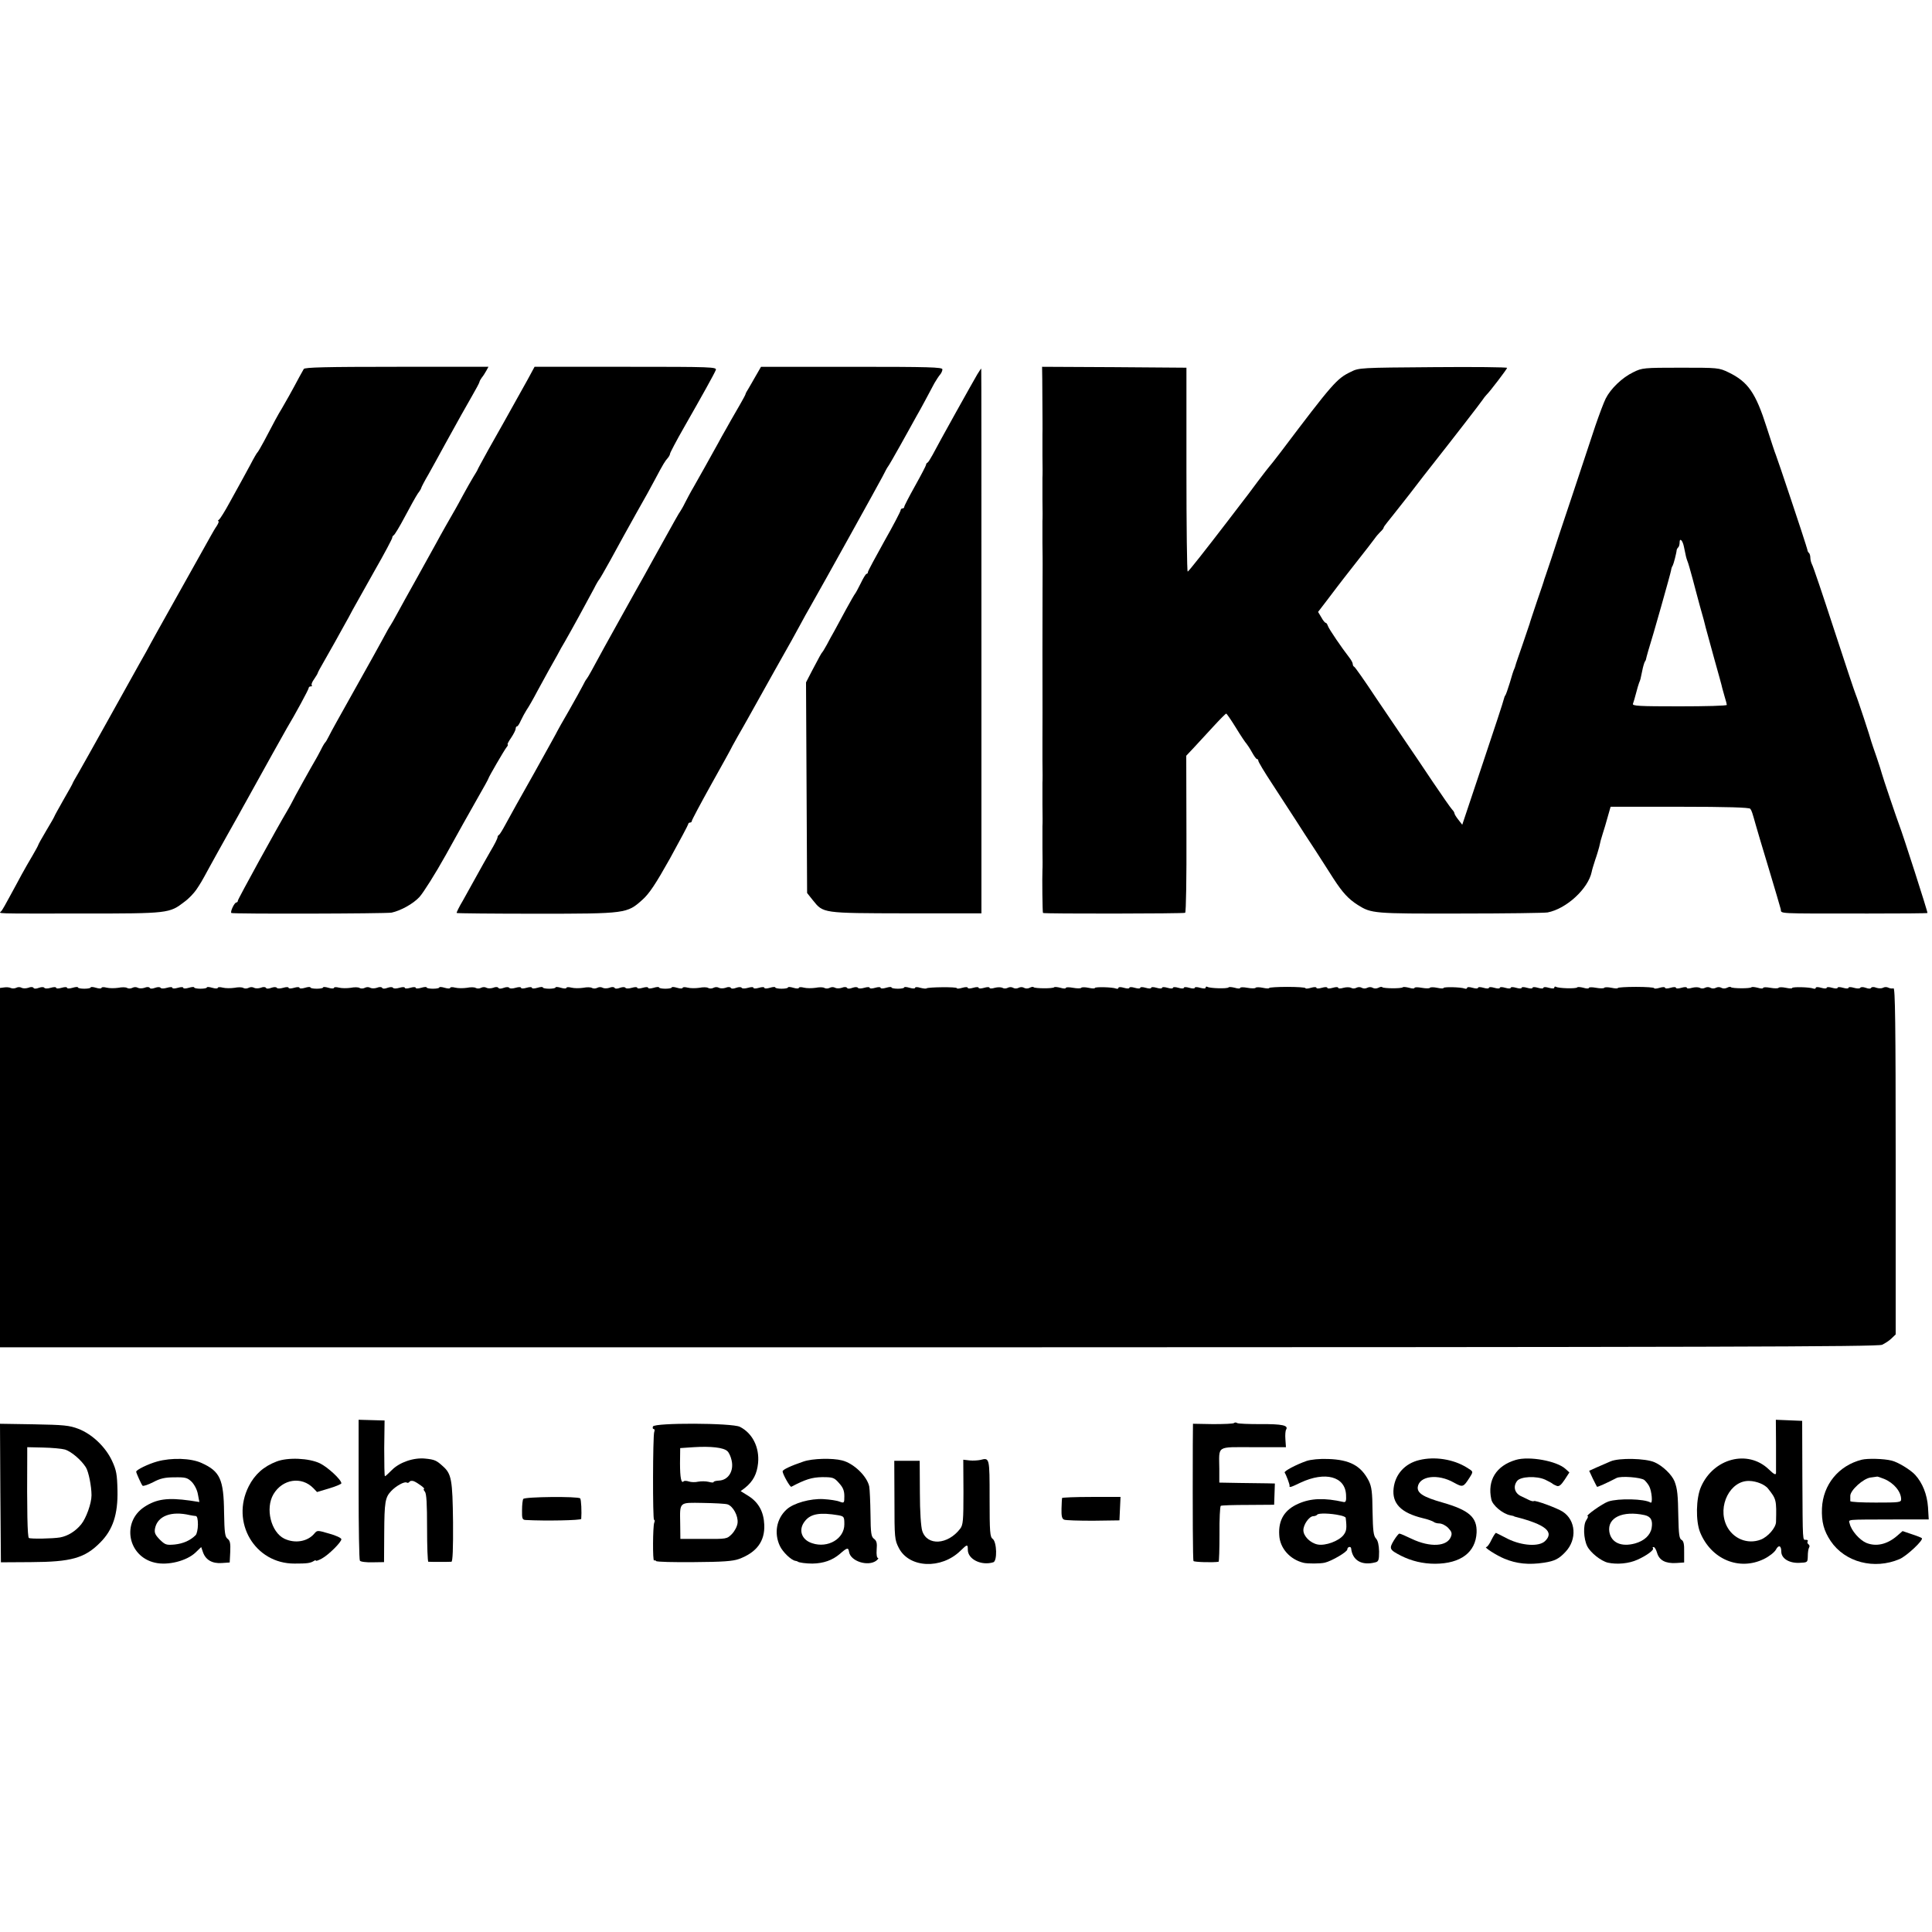
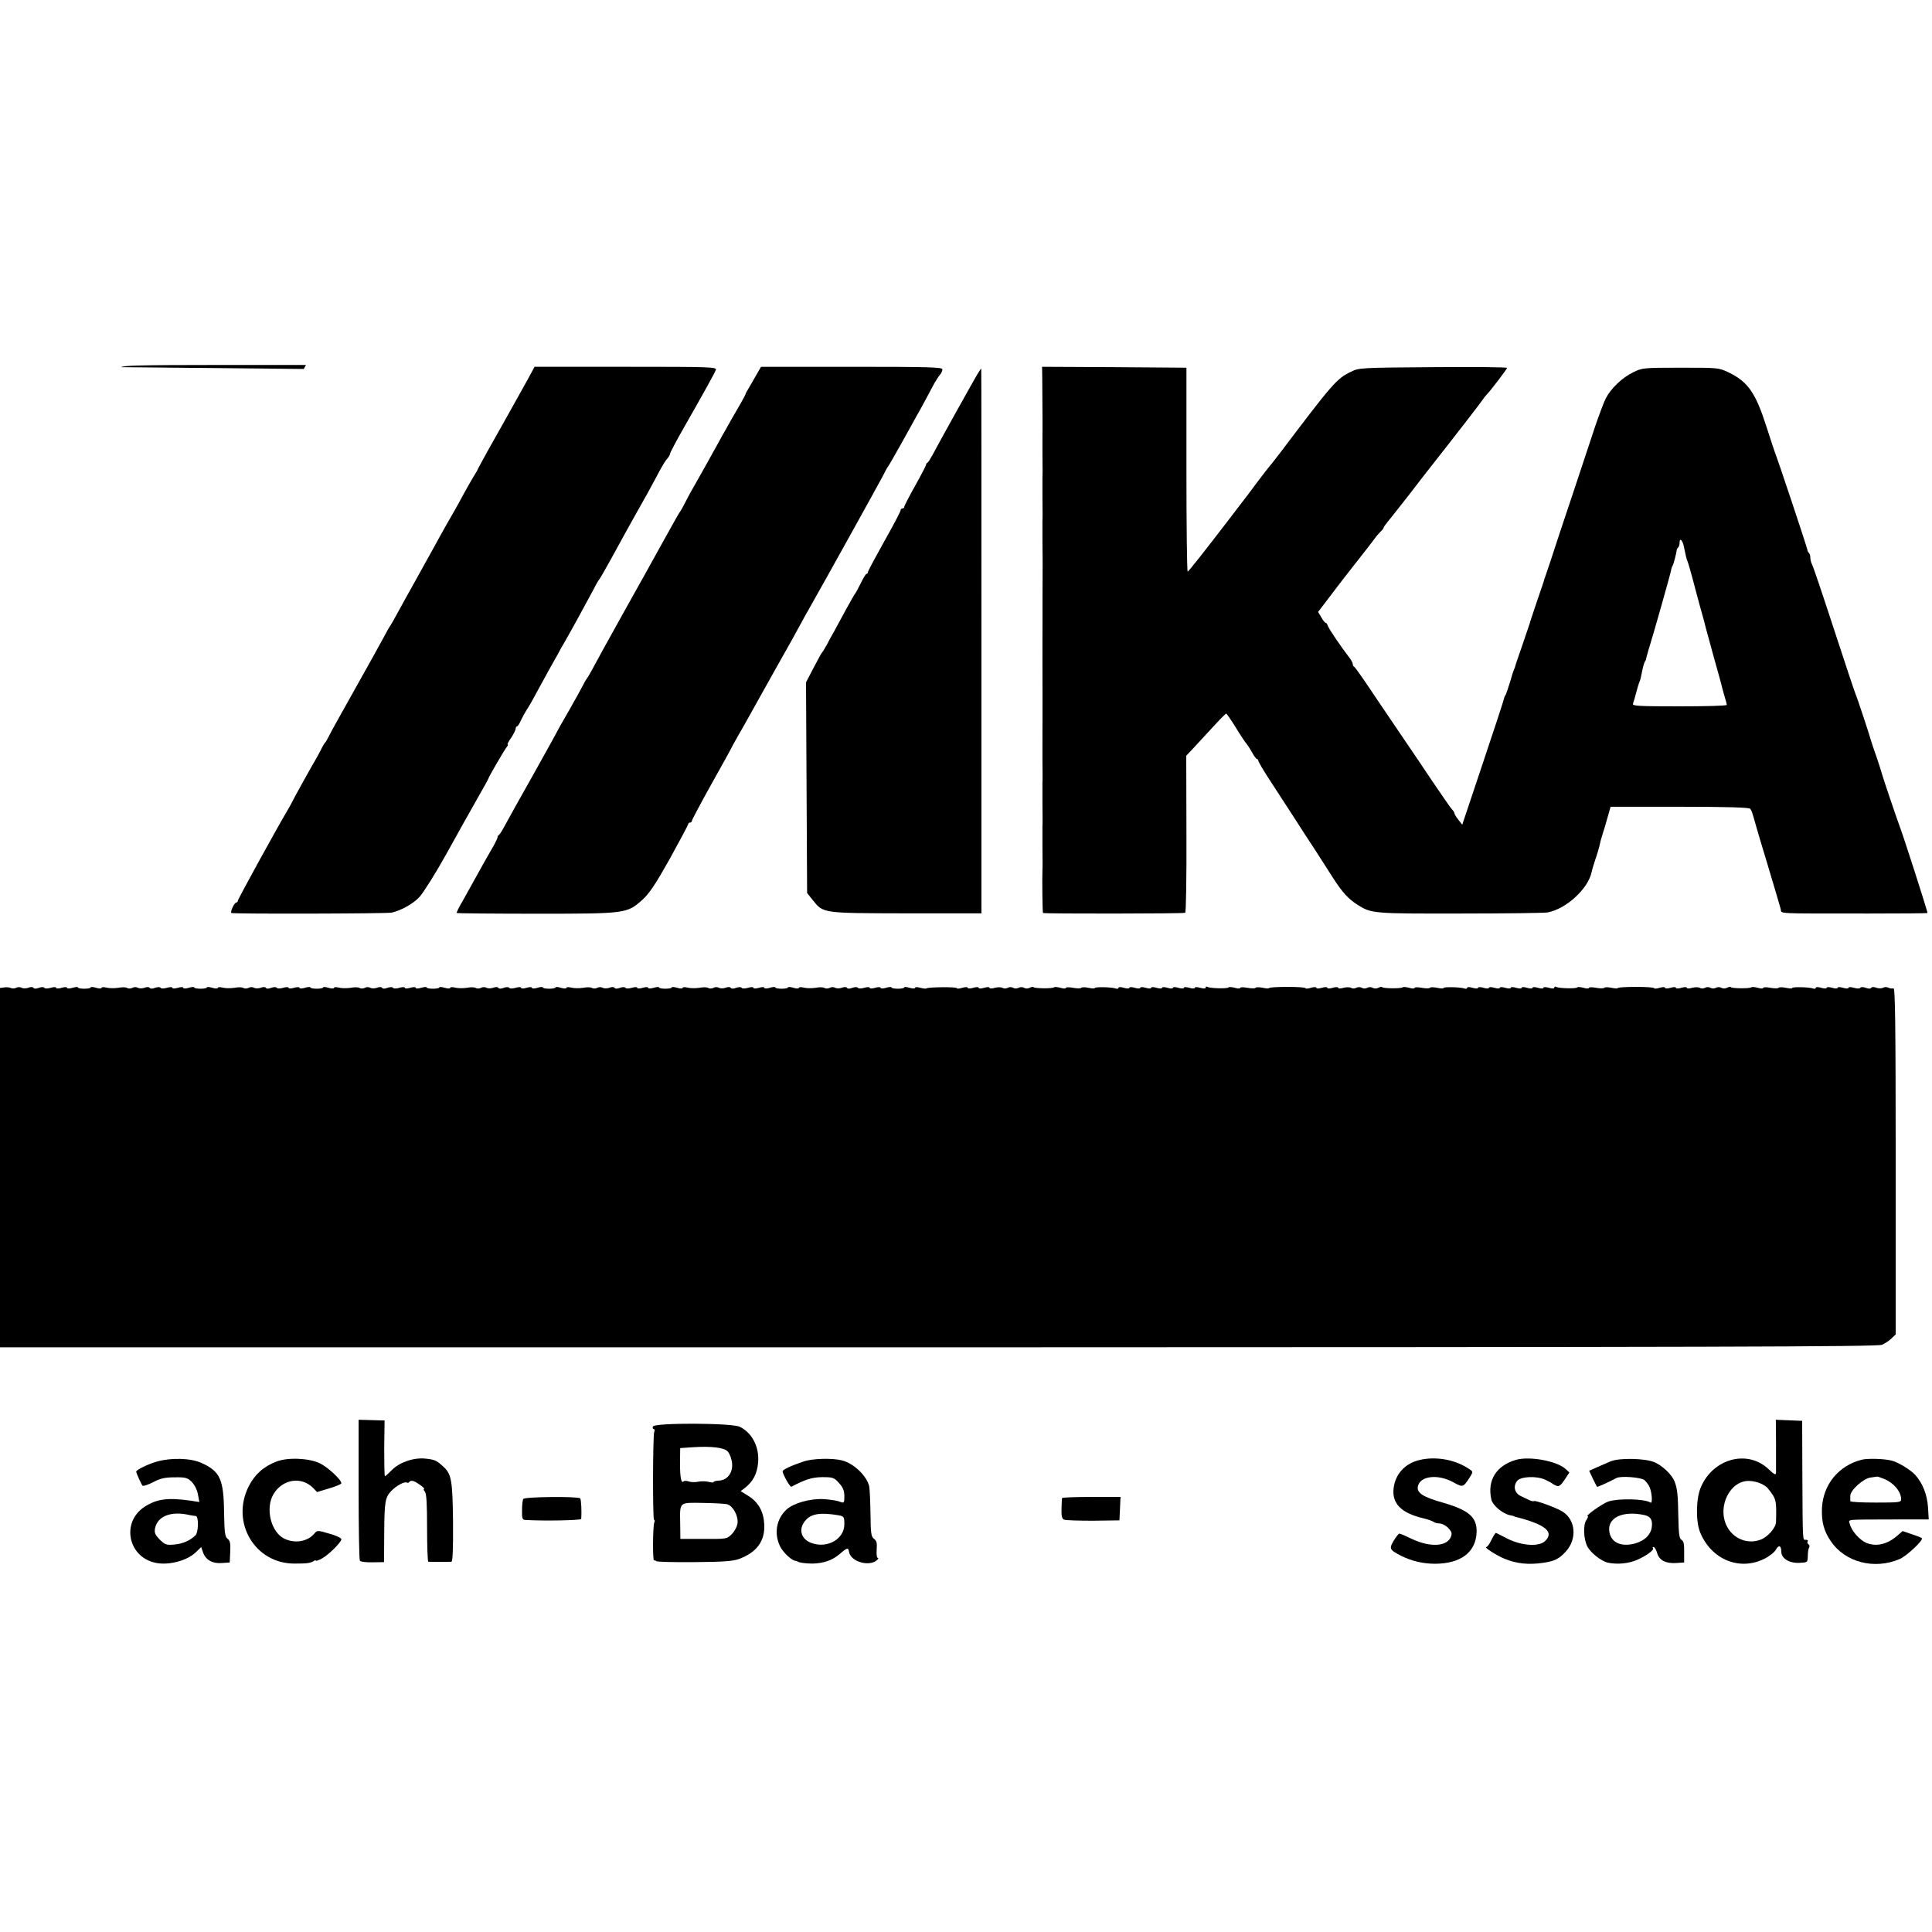
<svg xmlns="http://www.w3.org/2000/svg" version="1.0" width="1064pt" height="1064pt" viewBox="0 0 1064 1064" preserveAspectRatio="xMidYMid meet">
  <g transform="translate(0,1064) scale(0.1,-0.1)" fill="#000000" stroke="none">
-     <path d="M1673 8608 c-4 -7 -15 -26 -24 -43 -37 -70 -83 -152 -97 -175 -16 -25 -47 -82 -98 -180 -16 -30 -32 -57 -35 -60 -4 -3 -22 -34 -40 -69 -19 -35 -41 -76 -49 -90 -8 -15 -37 -67 -64 -116 -27 -50 -54 -93 -60 -97 -6 -4 -8 -8 -3 -8 4 0 0 -12 -9 -26 -10 -14 -24 -39 -33 -55 -13 -24 -229 -410 -291 -520 -8 -15 -24 -44 -36 -65 -11 -22 -41 -75 -66 -119 -25 -44 -60 -107 -78 -140 -18 -33 -65 -116 -103 -185 -39 -69 -81 -145 -95 -170 -14 -25 -40 -71 -58 -103 -19 -32 -34 -59 -34 -61 0 -2 -22 -42 -50 -90 -27 -48 -50 -89 -50 -91 0 -2 -20 -38 -45 -79 -25 -42 -45 -78 -45 -81 0 -2 -14 -28 -31 -57 -17 -29 -44 -75 -59 -103 -14 -27 -44 -81 -65 -120 -20 -38 -42 -76 -47 -82 -13 -16 -65 -14 447 -14 474 0 478 1 560 64 24 17 53 48 66 67 24 36 27 40 73 125 31 57 60 108 100 180 16 28 42 75 59 105 17 30 37 68 46 83 9 16 23 41 31 56 48 87 182 328 190 341 43 71 120 213 120 221 0 5 5 9 12 9 6 0 8 3 5 6 -4 4 2 19 13 34 11 16 20 31 20 34 0 2 15 31 34 63 18 32 45 79 60 106 14 26 37 67 51 92 14 25 36 64 48 88 13 23 67 119 120 214 54 94 97 176 97 181 0 6 4 12 8 14 5 2 33 48 62 103 29 55 61 112 71 127 11 14 19 28 19 31 0 3 18 38 41 77 22 40 64 115 93 169 78 142 105 189 146 261 21 36 39 70 40 75 1 6 7 17 13 25 7 8 18 25 25 38 l12 22 -504 0 c-393 0 -507 -3 -513 -12z" />
+     <path d="M1673 8608 l12 22 -504 0 c-393 0 -507 -3 -513 -12z" />
    <path d="M2905 8548 c-38 -68 -80 -144 -130 -233 -12 -22 -50 -89 -84 -149 -33 -60 -61 -111 -61 -113 0 -2 -11 -20 -24 -41 -12 -20 -37 -64 -55 -97 -18 -33 -36 -67 -41 -75 -29 -50 -82 -143 -107 -190 -17 -30 -65 -118 -108 -195 -43 -77 -92 -165 -108 -195 -16 -30 -33 -59 -37 -65 -4 -5 -24 -40 -44 -78 -20 -37 -76 -138 -125 -225 -127 -227 -153 -273 -170 -307 -8 -16 -17 -32 -21 -35 -3 -3 -14 -21 -23 -40 -10 -19 -22 -42 -27 -50 -17 -28 -127 -225 -133 -240 -4 -8 -15 -28 -25 -45 -49 -81 -272 -487 -272 -495 0 -6 -4 -10 -8 -10 -11 0 -35 -51 -28 -58 6 -6 853 -4 883 2 50 11 118 48 153 86 21 23 87 127 146 233 58 106 135 242 170 304 35 61 64 113 64 116 0 6 87 156 100 172 7 8 9 15 6 15 -4 0 5 17 19 37 14 21 25 43 25 50 0 7 3 13 8 13 4 0 13 15 21 33 8 17 22 43 31 57 10 14 37 61 60 105 24 44 52 95 63 115 11 19 31 55 45 80 13 25 32 59 42 75 34 59 118 212 162 295 12 25 26 47 29 50 3 3 30 50 60 104 60 110 86 157 144 261 61 108 68 120 102 184 46 87 57 104 71 119 6 7 12 18 12 23 0 5 35 72 78 147 100 175 165 292 174 314 7 17 -19 18 -495 18 l-503 0 -39 -72z" />
    <path d="M4164 8573 c-15 -27 -34 -59 -42 -73 -9 -14 -16 -27 -16 -30 0 -3 -13 -27 -29 -55 -16 -27 -40 -69 -53 -92 -13 -24 -35 -62 -48 -85 -13 -24 -32 -59 -43 -78 -11 -19 -33 -60 -50 -90 -17 -30 -45 -80 -62 -110 -18 -30 -39 -71 -49 -90 -9 -19 -21 -39 -25 -45 -5 -5 -45 -77 -91 -160 -46 -82 -94 -170 -108 -195 -14 -25 -70 -124 -123 -220 -92 -165 -116 -209 -168 -305 -12 -22 -24 -42 -27 -45 -3 -3 -12 -18 -20 -35 -8 -16 -43 -79 -77 -139 -35 -60 -63 -110 -63 -111 0 -2 -58 -106 -128 -232 -71 -125 -142 -253 -158 -283 -16 -30 -32 -56 -36 -58 -5 -2 -8 -8 -8 -14 0 -5 -17 -40 -39 -76 -21 -37 -56 -98 -77 -137 -21 -38 -55 -99 -75 -135 -21 -35 -36 -66 -34 -68 2 -2 200 -4 439 -4 496 0 499 1 584 77 38 34 73 87 151 226 55 100 101 186 101 190 0 5 5 9 10 9 6 0 10 4 10 9 0 5 49 97 108 203 60 107 112 201 115 209 4 8 18 32 30 54 13 22 37 65 54 95 45 81 79 142 148 265 91 161 115 204 145 260 15 28 37 68 50 90 77 135 378 678 400 720 14 28 27 52 30 55 3 3 34 56 69 119 35 62 73 132 86 155 13 22 37 66 53 96 16 30 38 71 48 90 11 19 25 40 32 48 6 7 12 20 12 28 0 12 -73 14 -500 14 l-499 0 -27 -47z" />
    <path d="M5740 8553 c1 -188 2 -289 1 -303 0 -8 0 -62 0 -120 1 -58 1 -112 0 -120 0 -8 0 -62 0 -120 1 -58 1 -112 0 -120 0 -8 0 -62 0 -120 1 -58 1 -112 1 -120 0 -8 -1 -224 -1 -480 1 -256 0 -472 0 -480 0 -8 0 -62 0 -120 1 -58 1 -112 0 -120 0 -8 0 -62 0 -120 1 -58 1 -112 0 -120 0 -8 0 -62 0 -120 1 -58 1 -112 0 -120 -2 -47 0 -235 3 -238 6 -5 775 -4 783 1 5 3 8 198 7 435 l-1 430 46 49 c25 27 74 80 107 116 34 37 64 67 67 67 3 0 27 -35 53 -77 26 -43 53 -83 59 -89 5 -6 19 -27 30 -47 11 -20 23 -37 27 -37 5 0 8 -5 8 -10 0 -6 34 -63 77 -128 42 -64 99 -153 128 -197 28 -44 77 -120 109 -168 31 -49 77 -119 100 -156 50 -77 82 -112 134 -145 75 -47 86 -48 565 -47 248 0 465 3 480 6 104 20 224 131 243 224 1 8 10 37 19 65 10 28 19 60 22 71 7 33 9 39 20 75 6 19 19 60 27 91 l16 56 380 0 c263 0 383 -4 389 -11 8 -10 11 -20 31 -91 4 -16 36 -122 70 -235 34 -113 64 -215 67 -227 6 -26 -42 -24 482 -24 178 0 325 1 326 3 3 3 -137 438 -155 483 -11 28 -91 264 -96 284 -2 9 -15 50 -29 91 -15 41 -27 80 -29 85 -4 19 -77 240 -86 260 -5 11 -59 173 -120 360 -61 187 -115 348 -121 357 -5 10 -9 26 -9 36 0 10 -3 22 -7 26 -5 4 -9 12 -9 17 -1 5 -3 11 -4 14 -1 3 -3 8 -4 13 -4 17 -158 479 -166 497 -5 11 -27 79 -50 150 -61 192 -103 252 -210 304 -54 26 -58 26 -265 26 -203 0 -212 -1 -260 -25 -61 -29 -125 -91 -152 -145 -11 -22 -36 -89 -57 -150 -20 -60 -77 -231 -126 -380 -50 -148 -102 -306 -116 -350 -15 -44 -29 -87 -32 -95 -3 -8 -6 -17 -7 -20 0 -3 -18 -57 -40 -120 -21 -63 -40 -119 -41 -125 -2 -5 -19 -57 -39 -115 -20 -58 -38 -109 -39 -115 -1 -5 -4 -14 -7 -20 -3 -5 -14 -39 -24 -75 -11 -36 -22 -67 -25 -70 -3 -3 -6 -12 -8 -20 -1 -8 -53 -167 -116 -354 l-113 -338 -21 27 c-12 15 -22 31 -22 36 0 4 -6 14 -13 21 -7 7 -55 76 -107 153 -51 77 -117 174 -145 215 -28 41 -103 152 -166 245 -62 94 -117 172 -121 173 -5 2 -8 9 -8 15 0 7 -9 23 -20 37 -39 50 -111 155 -117 173 -3 9 -8 17 -12 17 -4 0 -15 13 -24 30 l-18 30 43 56 c24 31 52 68 63 83 11 15 58 75 105 135 47 59 92 118 100 129 8 12 23 29 32 38 10 9 18 19 18 23 0 3 9 16 19 28 11 13 65 82 121 153 55 72 111 144 124 160 116 147 273 350 281 363 6 9 15 21 21 27 19 18 114 143 114 149 0 4 -183 6 -407 4 -400 -3 -409 -3 -454 -26 -77 -37 -99 -62 -386 -442 -31 -41 -60 -77 -63 -80 -3 -3 -31 -39 -62 -80 -30 -41 -76 -102 -102 -135 -25 -33 -54 -71 -65 -85 -122 -159 -214 -276 -220 -278 -4 -1 -7 251 -7 560 l0 563 -397 3 -398 2 1 -67z m3534 -925 c10 -51 13 -62 19 -78 4 -8 16 -51 28 -95 11 -44 30 -111 40 -150 21 -75 27 -95 33 -122 3 -10 23 -85 46 -168 23 -82 44 -157 45 -165 2 -8 9 -31 14 -50 6 -19 11 -38 11 -42 0 -5 -117 -8 -261 -8 -223 0 -260 2 -256 14 3 8 11 34 17 58 6 24 14 50 17 58 8 19 7 17 17 65 4 22 11 44 14 50 4 5 7 12 7 15 0 3 6 23 12 45 25 78 124 429 126 444 1 9 5 21 9 26 5 9 21 70 22 87 1 3 4 10 9 14 4 4 7 16 7 26 0 29 17 12 24 -24z" />
    <path d="M5382 8578 c-22 -37 -214 -381 -246 -443 -12 -22 -24 -41 -28 -43 -5 -2 -8 -7 -8 -12 0 -4 -27 -56 -60 -115 -33 -59 -60 -111 -60 -116 0 -5 -4 -9 -10 -9 -5 0 -10 -5 -10 -10 0 -6 -40 -83 -90 -171 -49 -88 -90 -164 -90 -169 0 -6 -3 -10 -7 -10 -5 0 -19 -24 -33 -53 -14 -28 -28 -54 -31 -57 -3 -3 -25 -41 -49 -85 -24 -44 -53 -98 -65 -120 -13 -22 -31 -56 -41 -75 -11 -19 -21 -37 -24 -40 -6 -6 -17 -26 -59 -106 l-32 -62 3 -580 3 -580 31 -39 c59 -73 49 -72 514 -73 l415 0 0 1500 c0 825 0 1500 -1 1500 -2 0 -11 -15 -22 -32z" />
    <path d="M23 5202 l-23 -3 0 -990 0 -989 5168 0 c4301 1 5172 3 5197 14 17 8 40 23 52 35 l23 22 0 955 c0 760 -3 955 -12 951 -7 -2 -20 -1 -29 4 -8 4 -21 4 -29 -1 -7 -4 -24 -4 -36 0 -14 6 -26 5 -29 0 -3 -6 -15 -6 -30 0 -14 5 -27 5 -30 0 -3 -5 -18 -5 -35 0 -17 5 -30 5 -30 0 0 -5 -13 -5 -30 0 -17 5 -30 5 -30 0 0 -5 -13 -5 -30 0 -17 5 -30 5 -30 0 0 -5 -13 -5 -30 0 -17 5 -30 5 -30 0 0 -5 -6 -7 -14 -4 -20 8 -116 10 -116 3 0 -4 -16 -3 -35 1 -19 4 -37 4 -40 0 -2 -4 -23 -4 -45 0 -22 4 -40 4 -40 -1 0 -4 -13 -4 -29 1 -16 4 -32 6 -35 3 -7 -8 -105 -7 -113 0 -3 4 -13 2 -22 -3 -10 -5 -23 -5 -31 0 -8 5 -21 5 -30 0 -9 -5 -22 -5 -30 0 -8 5 -21 5 -30 0 -9 -5 -22 -5 -29 0 -8 4 -27 4 -42 0 -16 -5 -29 -5 -29 0 0 5 -13 5 -30 0 -17 -5 -30 -5 -30 0 0 5 -13 5 -30 0 -17 -5 -30 -5 -30 0 0 5 -13 5 -30 0 -16 -5 -30 -6 -30 -2 0 4 -45 7 -100 7 -55 0 -100 -3 -100 -6 0 -4 -16 -3 -35 1 -19 4 -37 4 -40 0 -2 -4 -23 -4 -45 0 -22 4 -40 4 -40 -1 0 -4 -13 -4 -29 1 -16 4 -32 6 -35 2 -8 -8 -102 -5 -116 3 -5 3 -10 2 -10 -4 0 -6 -11 -6 -30 -1 -17 5 -30 5 -30 0 0 -5 -13 -5 -30 0 -17 5 -30 5 -30 0 0 -5 -13 -5 -30 0 -17 5 -30 5 -30 0 0 -5 -13 -5 -30 0 -17 5 -30 5 -30 0 0 -5 -13 -5 -30 0 -17 5 -30 5 -30 0 0 -5 -13 -5 -30 0 -17 5 -30 5 -30 0 0 -5 -13 -5 -30 0 -17 5 -30 5 -30 0 0 -5 -13 -5 -30 0 -17 5 -30 5 -30 0 0 -5 -6 -7 -14 -4 -20 8 -116 10 -116 3 0 -4 -16 -3 -35 1 -19 4 -37 4 -40 0 -2 -4 -23 -4 -45 0 -22 4 -40 4 -40 -1 0 -4 -13 -4 -29 1 -16 4 -32 6 -35 3 -7 -8 -105 -7 -113 0 -3 4 -13 2 -22 -3 -10 -5 -23 -5 -31 0 -8 5 -21 5 -30 0 -9 -5 -22 -5 -30 0 -8 5 -21 5 -30 0 -9 -5 -22 -5 -29 0 -8 4 -27 4 -42 0 -16 -5 -29 -5 -29 0 0 5 -13 5 -30 0 -17 -5 -30 -5 -30 0 0 5 -13 5 -30 0 -17 -5 -30 -5 -30 0 0 5 -13 5 -30 0 -17 -5 -30 -6 -30 -2 0 4 -45 7 -100 7 -55 0 -100 -3 -100 -6 0 -4 -16 -3 -35 1 -19 4 -37 4 -40 0 -2 -4 -23 -4 -45 0 -22 4 -40 4 -40 -1 0 -4 -13 -4 -29 1 -16 4 -32 6 -35 2 -8 -8 -102 -5 -116 3 -5 3 -10 2 -10 -4 0 -6 -11 -6 -30 -1 -17 5 -30 5 -30 0 0 -5 -13 -5 -30 0 -17 5 -30 5 -30 0 0 -5 -13 -5 -30 0 -17 5 -30 5 -30 0 0 -5 -13 -5 -30 0 -17 5 -30 5 -30 0 0 -5 -13 -5 -30 0 -17 5 -30 5 -30 0 0 -5 -13 -5 -30 0 -17 5 -30 5 -30 0 0 -5 -13 -5 -30 0 -17 5 -30 5 -30 0 0 -5 -13 -5 -30 0 -17 5 -30 5 -30 0 0 -5 -6 -7 -14 -4 -20 8 -116 10 -116 3 0 -4 -16 -3 -35 1 -19 4 -37 4 -40 0 -2 -4 -23 -4 -45 0 -22 4 -40 4 -40 -1 0 -4 -13 -4 -29 1 -16 4 -32 6 -35 3 -7 -8 -105 -7 -113 0 -3 4 -13 2 -22 -3 -10 -5 -23 -5 -31 0 -8 5 -21 5 -30 0 -9 -5 -22 -5 -30 0 -8 5 -21 5 -30 0 -9 -5 -22 -5 -29 0 -8 4 -27 4 -42 0 -16 -5 -29 -5 -29 0 0 5 -13 5 -30 0 -17 -5 -30 -5 -30 0 0 5 -13 5 -30 0 -17 -5 -30 -5 -30 0 0 5 -13 5 -30 0 -17 -5 -30 -6 -30 -2 0 8 -159 6 -167 -1 -2 -3 -18 -1 -34 3 -16 5 -29 5 -29 0 0 -5 -13 -5 -30 0 -17 5 -30 6 -30 2 0 -4 -16 -7 -35 -7 -19 0 -35 3 -35 7 0 4 -13 3 -30 -2 -17 -5 -30 -5 -30 0 0 5 -13 5 -30 0 -17 -5 -30 -5 -30 0 0 5 -13 5 -30 0 -17 -5 -32 -5 -35 0 -3 5 -16 5 -30 0 -15 -6 -27 -6 -30 0 -3 5 -15 6 -29 0 -12 -4 -29 -4 -36 0 -8 5 -21 5 -30 0 -9 -5 -22 -5 -29 -1 -7 5 -29 5 -49 1 -21 -3 -49 -3 -65 1 -15 4 -27 3 -27 -1 0 -5 -13 -5 -30 0 -16 5 -30 6 -30 2 0 -4 -16 -7 -35 -7 -19 0 -35 3 -35 7 0 4 -14 3 -30 -2 -17 -5 -30 -5 -30 0 0 5 -13 5 -30 0 -17 -5 -30 -5 -30 0 0 5 -13 5 -30 0 -17 -5 -32 -5 -35 0 -3 5 -16 5 -30 0 -15 -6 -27 -6 -30 0 -3 5 -15 6 -29 0 -12 -4 -29 -4 -36 0 -8 5 -21 5 -30 0 -9 -5 -22 -5 -29 -1 -7 5 -29 5 -49 1 -21 -3 -49 -3 -65 1 -15 4 -27 3 -27 -1 0 -5 -14 -5 -30 0 -17 5 -30 6 -30 2 0 -4 -16 -7 -35 -7 -19 0 -35 3 -35 7 0 4 -14 3 -30 -2 -17 -5 -30 -5 -30 0 0 5 -13 5 -30 0 -17 -5 -30 -5 -30 0 0 5 -13 5 -30 0 -17 -5 -32 -5 -35 0 -3 5 -16 5 -30 0 -15 -6 -27 -6 -30 0 -3 5 -15 6 -29 0 -12 -4 -29 -4 -36 0 -8 5 -21 5 -30 0 -9 -5 -22 -5 -29 -1 -7 5 -29 5 -49 1 -21 -3 -49 -3 -65 1 -15 4 -27 3 -27 -1 0 -5 -13 -5 -30 0 -16 5 -30 6 -30 2 0 -4 -16 -7 -35 -7 -19 0 -35 3 -35 7 0 4 -14 3 -30 -2 -17 -5 -30 -5 -30 0 0 5 -13 5 -30 0 -17 -5 -30 -5 -30 0 0 5 -13 5 -30 0 -17 -5 -32 -5 -35 0 -3 5 -16 5 -30 0 -15 -6 -27 -6 -30 0 -3 5 -15 6 -29 0 -12 -4 -29 -4 -36 0 -8 5 -21 5 -30 0 -9 -5 -22 -5 -29 -1 -7 5 -29 5 -49 1 -21 -3 -49 -3 -65 1 -15 4 -27 3 -27 -1 0 -5 -13 -5 -30 0 -17 5 -30 6 -30 2 0 -4 -16 -7 -35 -7 -19 0 -35 3 -35 7 0 4 -13 3 -30 -2 -17 -5 -30 -5 -30 0 0 5 -13 5 -30 0 -17 -5 -30 -5 -30 0 0 5 -13 5 -30 0 -17 -5 -32 -5 -35 0 -3 5 -16 5 -30 0 -15 -6 -27 -6 -30 0 -3 5 -15 6 -29 0 -12 -4 -29 -4 -36 0 -8 5 -21 5 -30 0 -9 -5 -22 -5 -29 -1 -7 5 -29 5 -49 1 -21 -3 -49 -3 -65 1 -15 4 -27 3 -27 -1 0 -5 -14 -5 -30 0 -17 5 -30 6 -30 2 0 -4 -16 -7 -35 -7 -19 0 -35 3 -35 7 0 4 -14 3 -30 -2 -17 -5 -30 -5 -30 0 0 5 -13 5 -30 0 -17 -5 -30 -5 -30 0 0 5 -13 5 -30 0 -17 -5 -32 -5 -35 0 -3 5 -16 5 -30 0 -15 -6 -27 -6 -30 0 -3 5 -15 6 -29 0 -12 -4 -29 -4 -36 0 -8 5 -21 5 -30 0 -9 -5 -22 -5 -29 -1 -7 5 -29 5 -49 1 -21 -3 -49 -3 -65 1 -15 4 -27 3 -27 -1 0 -5 -13 -5 -30 0 -17 5 -30 6 -30 2 0 -4 -16 -7 -35 -7 -19 0 -35 3 -35 7 0 4 -13 3 -30 -2 -17 -5 -30 -5 -30 0 0 5 -13 5 -30 0 -17 -5 -30 -5 -30 0 0 5 -13 5 -30 0 -17 -5 -32 -5 -35 0 -3 5 -16 5 -30 0 -15 -6 -27 -6 -30 0 -3 5 -15 6 -29 0 -12 -4 -29 -4 -36 0 -8 5 -21 5 -30 0 -9 -5 -22 -5 -29 -1 -7 5 -29 5 -49 1 -21 -3 -49 -3 -65 1 -15 4 -27 3 -27 -1 0 -5 -14 -5 -30 0 -16 5 -30 6 -30 2 0 -4 -16 -7 -35 -7 -19 0 -35 3 -35 7 0 4 -13 3 -30 -2 -17 -5 -30 -5 -30 0 0 5 -13 5 -30 0 -17 -5 -30 -5 -30 0 0 5 -13 5 -30 0 -17 -5 -32 -5 -35 0 -3 5 -16 5 -30 0 -15 -6 -27 -6 -30 0 -3 5 -15 6 -29 0 -12 -4 -29 -4 -36 0 -8 5 -21 5 -30 0 -8 -4 -22 -5 -30 -1 -8 4 -25 5 -37 3z" />
    <path d="M1975 2438 c0 -211 3 -388 7 -393 3 -6 35 -10 70 -9 l63 1 1 159 c1 172 5 197 38 232 26 28 74 55 86 47 5 -3 11 -1 15 4 3 6 13 7 23 4 21 -8 68 -43 57 -43 -4 0 -2 -7 5 -15 9 -11 12 -68 12 -200 0 -102 3 -185 7 -186 9 -1 115 -1 127 0 7 1 10 69 9 219 -3 233 -8 265 -57 308 -34 31 -45 36 -95 41 -64 7 -142 -20 -184 -62 -19 -19 -36 -35 -39 -35 -3 0 -4 69 -4 154 l2 153 -72 2 -71 2 0 -383z" />
    <path d="M9781 2683 c0 -76 0 -146 0 -155 -1 -13 -11 -8 -41 21 -115 109 -303 60 -372 -97 -28 -63 -30 -189 -5 -251 61 -149 215 -213 351 -147 29 14 58 37 66 51 15 29 30 24 30 -10 0 -37 42 -64 98 -62 47 2 47 2 48 37 0 20 3 41 7 47 4 6 3 14 -3 18 -6 4 -8 11 -5 16 4 5 -1 9 -9 9 -19 0 -18 -24 -20 350 l-1 305 -72 3 -73 3 1 -138z m-87 -212 c16 -6 36 -19 43 -29 46 -58 47 -62 44 -184 -1 -32 -45 -82 -84 -97 -73 -28 -153 5 -188 76 -53 109 21 252 126 247 17 0 43 -6 59 -13z" />
-     <path d="M6796 2803 c-3 -4 -56 -6 -116 -6 l-110 2 -1 -117 c-1 -382 0 -633 4 -639 4 -6 107 -9 138 -4 3 1 5 69 5 152 -1 83 3 153 7 156 5 3 73 5 151 5 l143 1 2 58 2 59 -43 1 c-24 0 -92 1 -153 2 l-110 2 0 75 c-1 132 -20 120 187 120 l180 0 -3 43 c-2 24 0 48 4 54 14 23 -22 31 -139 30 -66 0 -125 2 -131 6 -5 4 -13 4 -17 0z" />
-     <path d="M2 2417 l3 -381 165 1 c223 1 297 22 382 108 70 70 98 156 95 288 -2 88 -6 110 -30 162 -36 77 -110 147 -185 176 -50 19 -80 22 -245 25 l-187 3 2 -382z m356 240 c35 -11 89 -57 115 -98 15 -24 31 -104 31 -154 0 -45 -30 -127 -57 -160 -31 -38 -73 -64 -116 -72 -42 -7 -161 -9 -172 -3 -8 6 -11 149 -9 457 l0 43 87 -2 c49 -1 103 -6 121 -11z" />
    <path d="M3596 2784 c-3 -8 -1 -14 4 -14 5 0 7 -7 3 -16 -8 -22 -9 -484 -1 -484 4 0 5 -7 1 -16 -8 -22 -9 -213 -1 -208 4 2 9 1 11 -3 3 -5 97 -7 209 -6 158 1 213 5 247 17 98 36 144 98 140 189 -3 71 -31 122 -85 157 l-45 28 24 18 c45 36 66 77 72 137 8 86 -31 164 -100 199 -43 22 -471 23 -479 2z m410 -136 c9 -8 19 -31 23 -50 14 -59 -18 -110 -70 -112 -16 -1 -29 -4 -29 -8 0 -4 -12 -3 -27 1 -16 4 -41 4 -58 1 -16 -4 -40 -3 -51 1 -12 4 -25 5 -29 1 -13 -14 -20 19 -20 100 l1 83 74 5 c95 6 166 -2 186 -22z m1 -293 c30 -10 59 -63 55 -102 -2 -19 -15 -44 -31 -61 -28 -28 -29 -28 -156 -27 l-128 0 -1 83 c-2 123 -8 117 125 115 63 -1 124 -4 136 -8z" />
    <path d="M865 2591 c-50 -14 -115 -46 -115 -56 0 -7 29 -71 35 -77 4 -4 30 5 58 19 39 21 65 27 118 27 61 1 71 -2 95 -25 15 -16 30 -44 34 -69 l8 -42 -52 8 c-122 17 -184 9 -251 -35 -127 -84 -91 -273 58 -307 72 -17 176 10 224 56 l31 30 10 -29 c15 -42 51 -63 104 -59 l43 3 3 59 c2 46 -1 61 -14 71 -15 11 -18 32 -20 146 -2 182 -22 226 -124 272 -59 27 -166 30 -245 8z m180 -295 c11 -2 26 -5 33 -5 8 -1 12 -17 12 -47 0 -25 -6 -51 -12 -58 -30 -30 -69 -47 -116 -52 -46 -4 -52 -2 -82 27 -26 27 -31 38 -26 63 14 67 89 96 191 72z" />
    <path d="M1523 2591 c-71 -27 -120 -71 -153 -136 -101 -199 34 -427 252 -426 69 0 86 2 106 14 6 5 12 5 12 2 0 -3 15 2 33 12 38 21 107 90 107 106 0 7 -30 21 -67 31 -65 19 -66 19 -82 0 -37 -44 -106 -56 -165 -28 -74 36 -106 167 -60 245 50 84 155 100 220 33 l20 -21 67 20 c37 11 67 24 67 28 0 20 -75 89 -118 110 -60 29 -177 34 -239 10z" />
    <path d="M4425 2591 c-71 -24 -115 -45 -115 -54 0 -15 41 -88 48 -85 78 41 113 52 170 53 59 0 66 -2 93 -33 22 -24 29 -42 29 -72 0 -38 -1 -39 -26 -30 -14 6 -54 12 -89 14 -72 4 -165 -22 -203 -57 -56 -51 -70 -131 -37 -201 16 -34 63 -79 86 -82 5 -1 10 -2 12 -4 7 -6 47 -11 81 -11 61 1 110 18 151 53 41 36 47 37 51 11 8 -51 104 -82 150 -48 10 8 14 15 9 15 -6 0 -9 19 -7 46 3 35 0 48 -14 59 -16 11 -19 29 -20 137 -1 67 -4 136 -7 152 -12 56 -85 127 -149 143 -54 14 -164 11 -213 -6z m193 -296 c30 -6 32 -8 32 -50 0 -79 -90 -133 -177 -104 -60 19 -78 75 -40 122 32 41 84 49 185 32z" />
-     <path d="M5400 2600 c-14 -3 -41 -5 -60 -3 l-35 4 1 -178 c0 -157 -2 -181 -18 -202 -68 -89 -182 -96 -209 -12 -7 22 -13 105 -13 211 l-1 175 -70 0 -70 0 1 -217 c0 -208 1 -218 24 -263 57 -111 234 -119 340 -15 37 36 40 37 40 5 0 -52 74 -89 140 -69 23 6 20 112 -3 129 -15 11 -17 36 -17 223 0 224 0 225 -50 212z" />
-     <path d="M7195 2594 c-59 -21 -125 -56 -120 -64 10 -16 28 -66 27 -72 -3 -12 5 -10 61 17 135 63 245 34 250 -67 2 -33 -1 -42 -13 -40 -107 24 -181 21 -249 -9 -76 -33 -111 -89 -106 -172 3 -73 59 -136 135 -154 22 -5 92 -5 116 1 36 8 124 59 124 73 0 14 19 19 21 6 7 -67 59 -97 134 -77 17 4 20 13 20 59 -1 35 -6 60 -17 72 -14 15 -17 43 -19 148 -1 109 -5 137 -21 170 -43 83 -104 116 -223 120 -48 2 -96 -3 -120 -11z m183 -299 c18 -3 32 -10 33 -13 7 -58 5 -74 -12 -96 -26 -33 -99 -60 -142 -52 -41 8 -79 46 -79 79 0 31 32 76 54 77 9 0 19 4 22 8 6 10 75 8 124 -3z" />
    <path d="M7816 2599 c-79 -19 -132 -78 -141 -155 -10 -84 41 -136 161 -165 27 -6 53 -16 59 -20 5 -5 20 -9 32 -9 13 0 35 -11 48 -24 19 -20 23 -30 16 -48 -20 -56 -115 -61 -216 -13 -33 16 -63 29 -68 29 -4 1 -18 -17 -31 -38 -27 -45 -24 -51 40 -84 58 -29 120 -44 188 -44 141 1 223 63 228 172 3 84 -41 123 -187 165 -106 30 -141 52 -137 86 9 61 111 74 199 24 49 -27 52 -26 86 27 22 35 22 33 -15 56 -74 46 -177 62 -262 41z" />
    <path d="M8348 2600 c-108 -32 -158 -112 -135 -217 6 -33 63 -80 104 -88 10 -2 19 -4 21 -5 1 -2 5 -3 10 -4 164 -42 214 -83 160 -134 -34 -31 -126 -25 -204 13 -32 17 -61 31 -65 33 -3 1 -14 -16 -25 -38 -10 -22 -23 -40 -29 -40 -15 0 56 -46 100 -64 67 -28 134 -35 219 -22 58 9 82 21 118 60 64 68 57 174 -16 221 -31 20 -153 65 -159 58 -3 -2 -13 0 -24 5 -10 5 -31 15 -48 23 -34 17 -43 53 -20 83 19 25 107 29 155 7 19 -9 37 -19 40 -22 3 -3 13 -8 23 -12 13 -5 24 4 44 34 l26 40 -21 19 c-47 44 -200 72 -274 50z" />
    <path d="M8870 2592 c-19 -8 -54 -23 -76 -33 l-42 -19 20 -43 c11 -23 22 -43 23 -45 2 -3 57 22 107 48 23 13 136 4 154 -11 8 -7 20 -22 26 -33 15 -27 21 -99 8 -91 -33 21 -177 24 -232 6 -33 -11 -131 -81 -114 -81 4 0 0 -10 -8 -22 -18 -27 -15 -102 5 -143 18 -36 76 -82 114 -91 51 -11 116 -5 162 16 52 23 95 55 86 64 -3 3 -2 6 4 6 6 0 14 -15 19 -32 12 -41 46 -59 104 -56 l45 3 0 58 c1 43 -3 61 -15 67 -12 7 -15 32 -17 124 -2 124 -5 156 -21 198 -15 37 -66 86 -110 105 -50 22 -195 25 -242 5z m187 -296 c35 -8 46 -29 39 -71 -7 -40 -41 -71 -91 -85 -76 -21 -132 4 -142 64 -12 78 73 118 194 92z" />
    <path d="M10253 2601 c-127 -32 -213 -137 -219 -267 -3 -75 10 -124 48 -181 79 -117 240 -159 380 -99 39 17 133 105 122 115 -3 3 -28 13 -56 22 l-50 17 -31 -27 c-55 -47 -115 -60 -169 -38 -37 16 -82 67 -91 105 -6 26 -31 23 241 24 l194 0 -4 68 c-5 70 -30 133 -71 178 -26 28 -95 70 -129 78 -43 11 -133 13 -165 5z m124 -106 c53 -22 93 -70 93 -112 0 -17 -11 -18 -140 -18 -77 0 -140 3 -140 8 0 4 0 17 0 29 0 31 72 96 112 101 18 2 34 5 36 5 1 1 19 -5 39 -13z" />
    <path d="M2882 2385 c-4 -5 -7 -34 -7 -62 -1 -47 2 -53 20 -54 110 -6 305 -2 306 6 3 38 0 108 -6 113 -11 12 -306 9 -313 -3z" />
    <path d="M5849 2390 c-1 -3 -2 -29 -3 -58 -1 -40 2 -56 14 -61 8 -4 80 -6 160 -6 l145 2 3 64 3 65 -161 0 c-88 0 -160 -3 -161 -6z" />
  </g>
</svg>